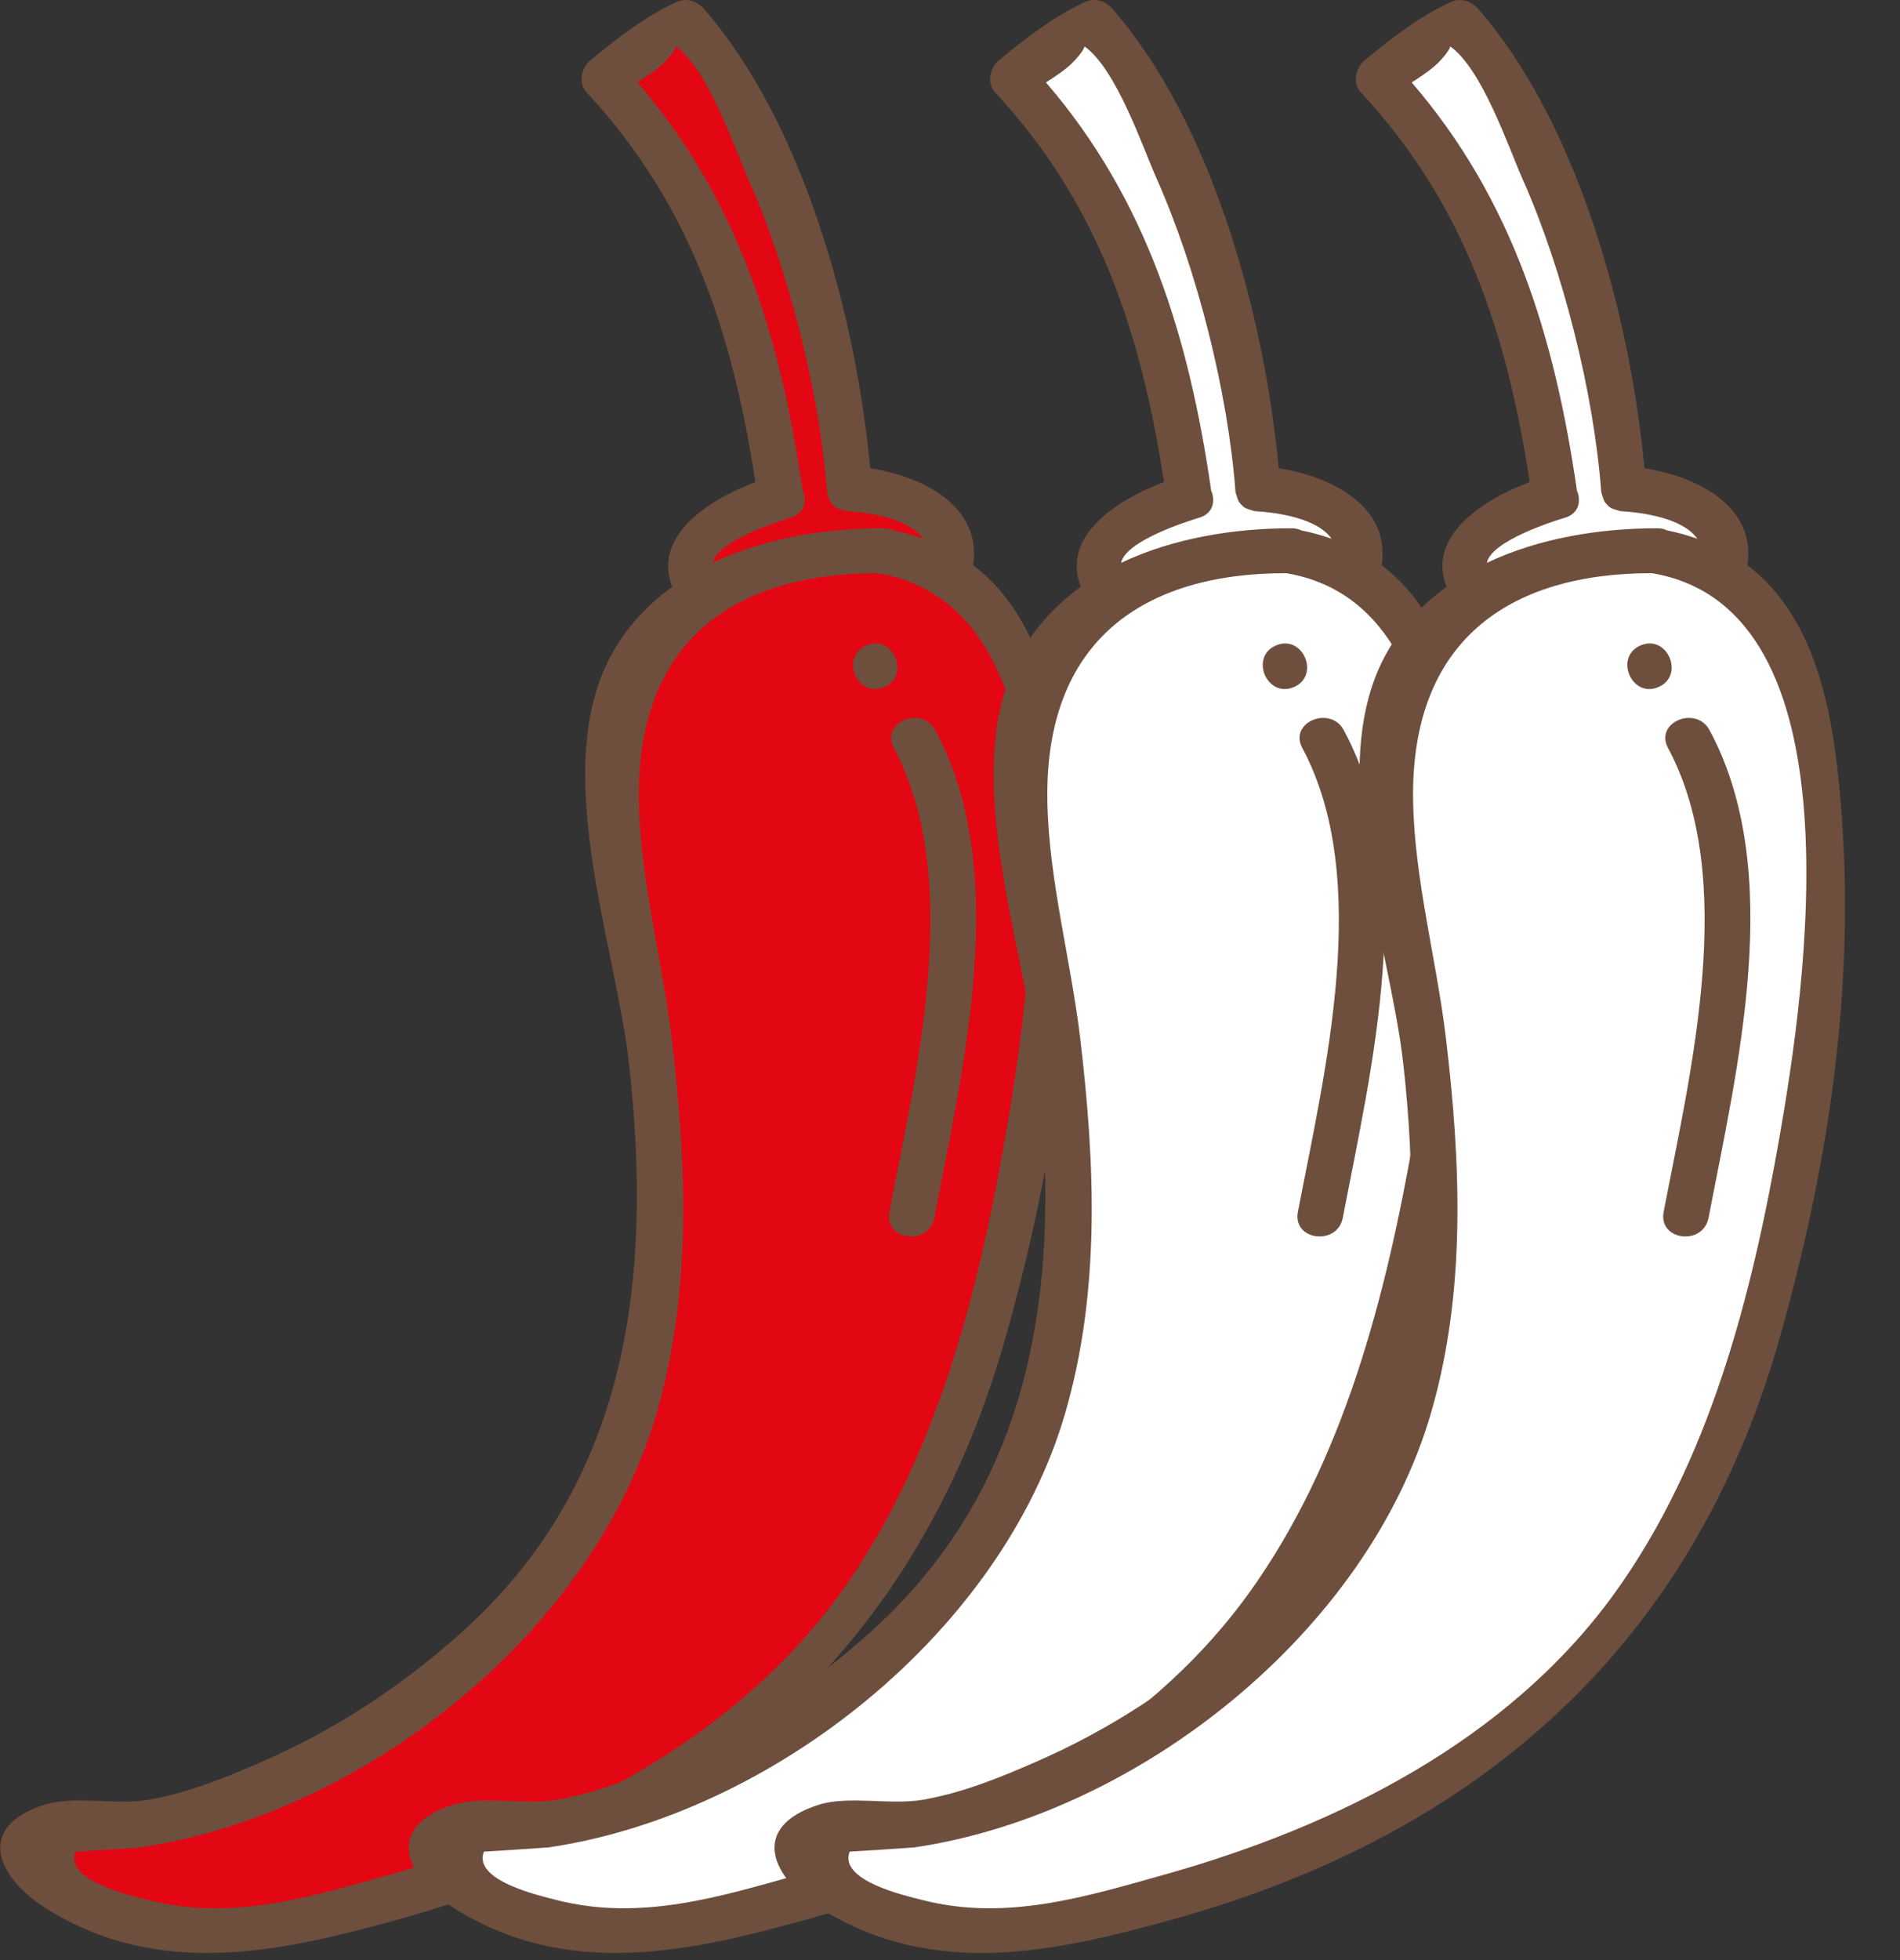
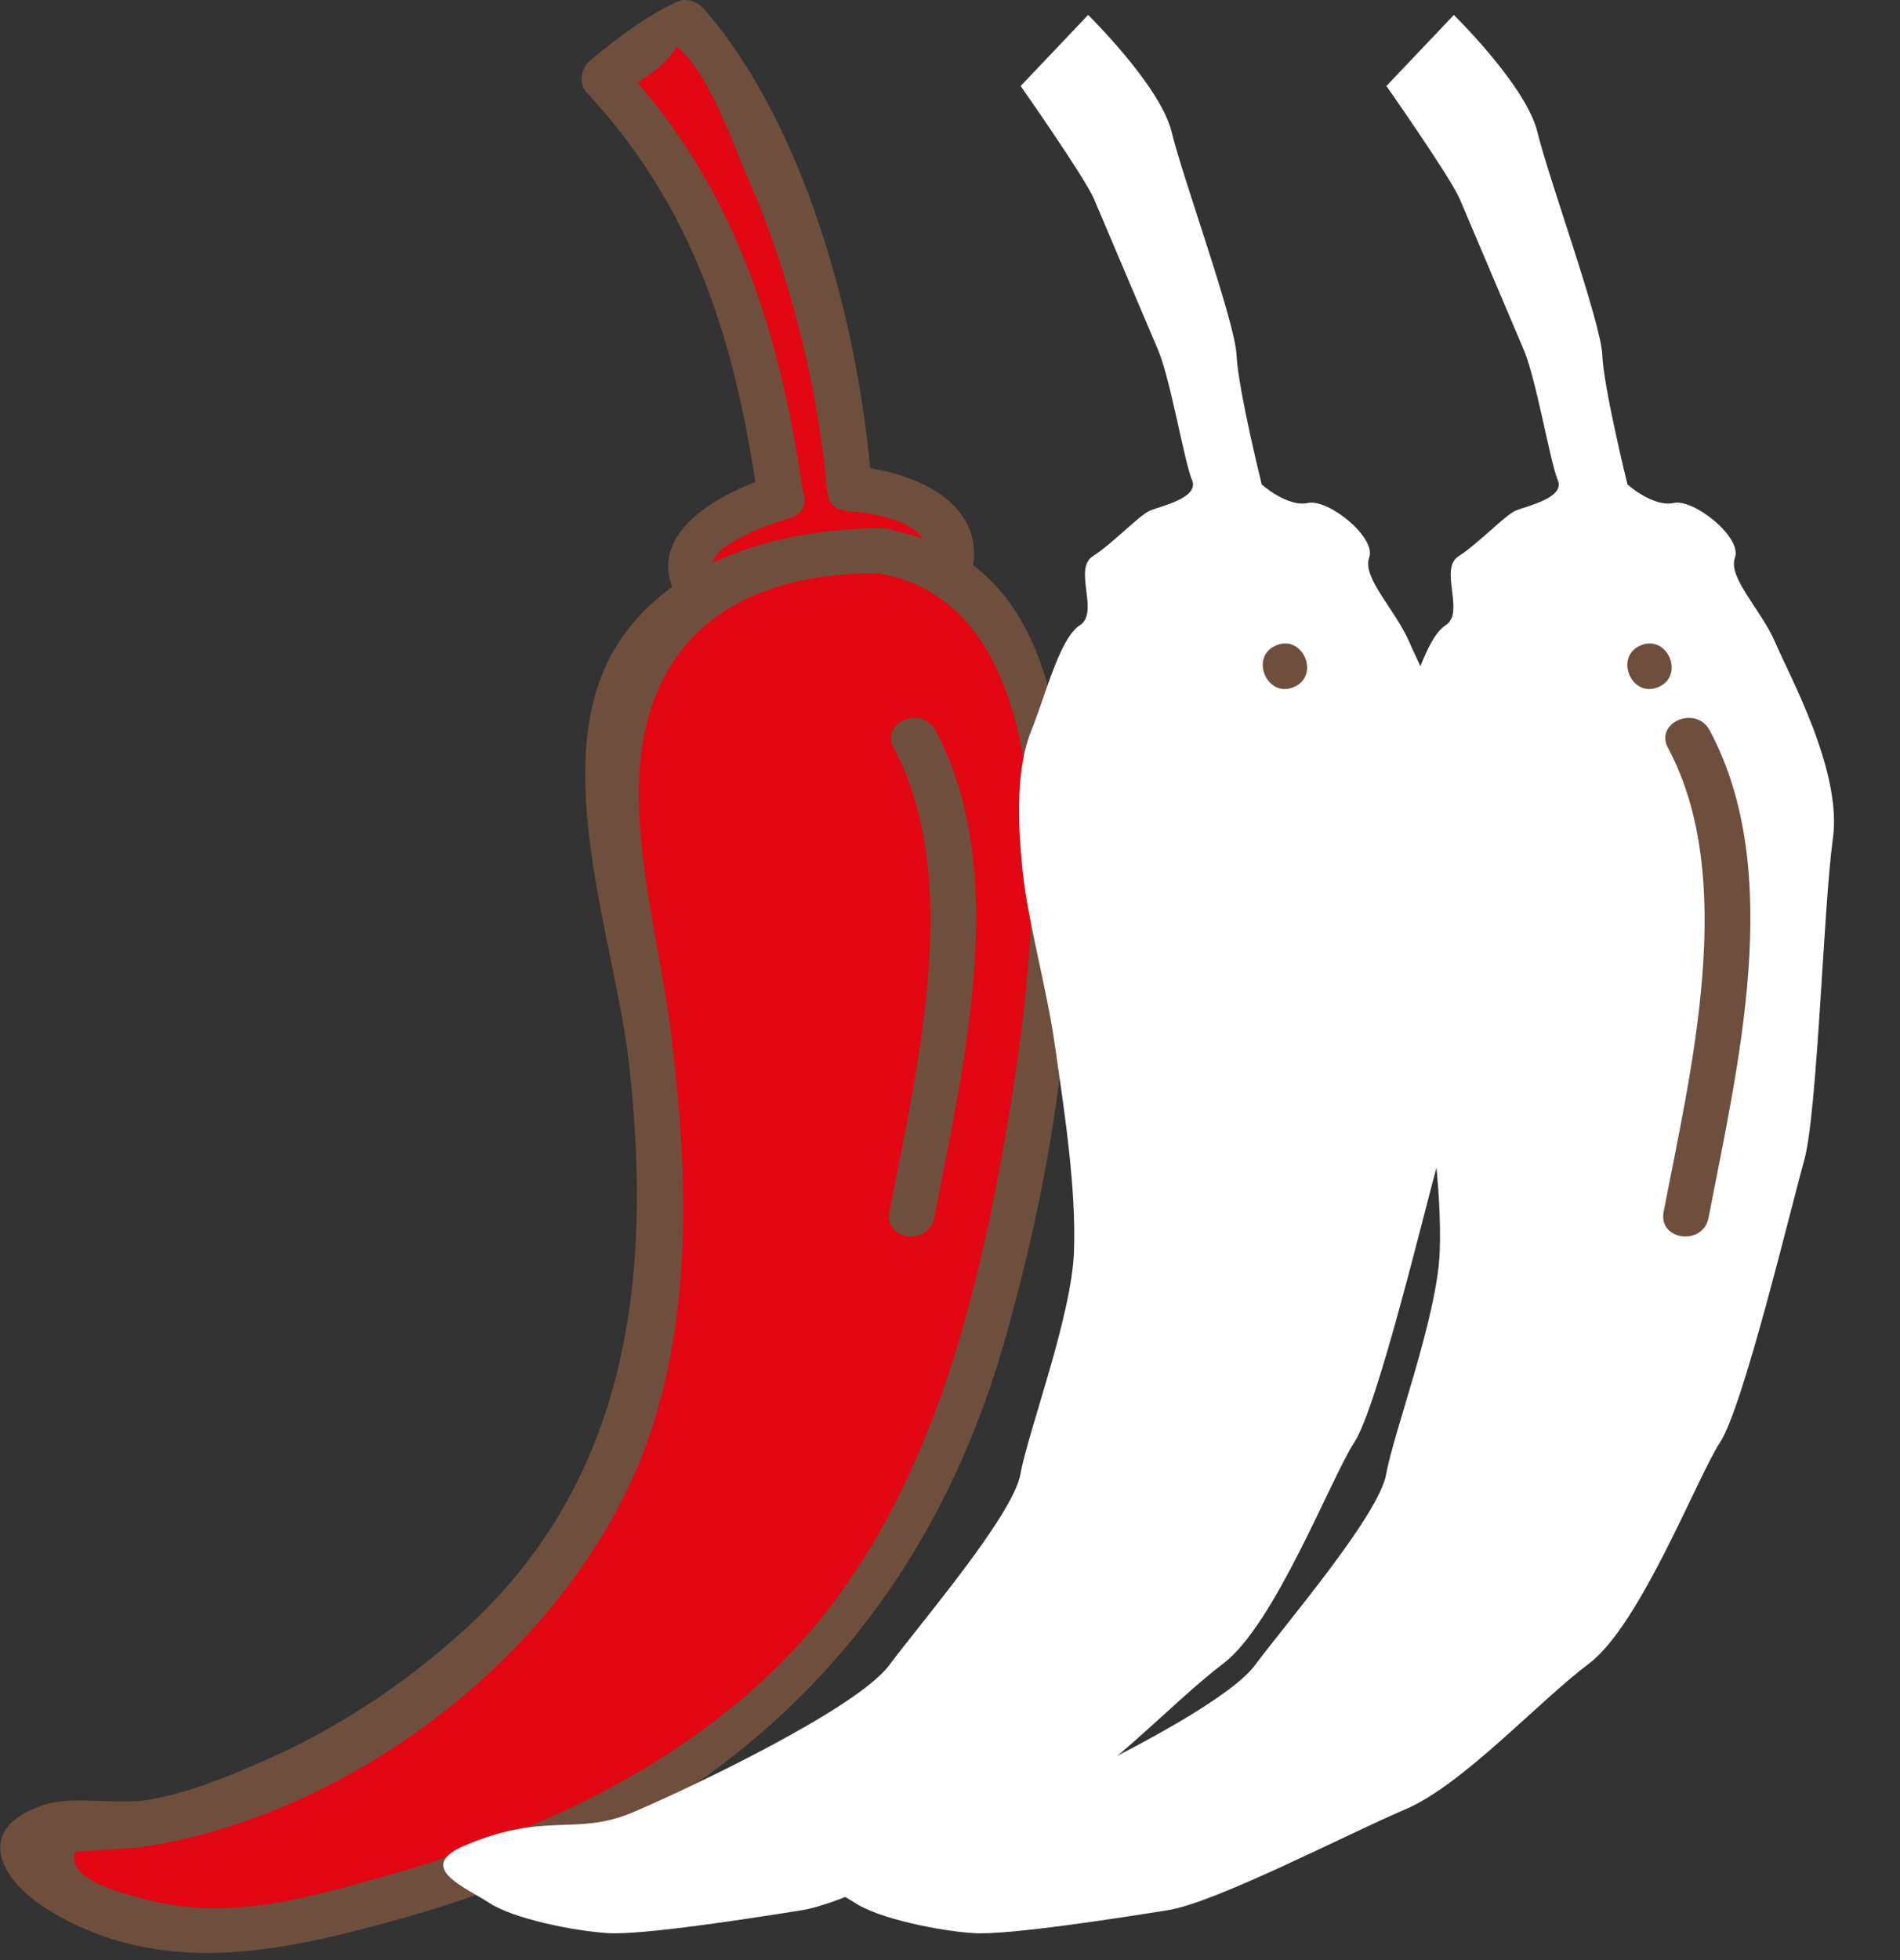
<svg xmlns="http://www.w3.org/2000/svg" width="100%" height="100%" viewBox="0 0 32 33" version="1.1" xml:space="preserve" style="fill-rule:evenodd;clip-rule:evenodd;stroke-linejoin:round;stroke-miterlimit:2;">
  <rect x="0" y="0" width="32" height="33" fill="#333333" stroke="none" />
  <g transform="matrix(2,0,0,2,-2106.67,-860.968)">
    <g transform="matrix(1,0,0,1,1053.8,431.366)">
      <path d="M0,14.653C0.683,14.363 0.933,14.579 1.417,14.373C1.901,14.167 3.298,13.503 3.572,13.137C3.845,12.771 4.618,11.871 4.679,11.524C4.74,11.176 5.11,10.198 5.129,9.654C5.149,9.11 5.043,8.44 4.971,7.935C4.9,7.429 4.742,6.889 4.696,6.444C4.65,5.999 4.647,5.572 4.769,5.27C4.891,4.968 5.009,4.489 5.178,4.382C5.347,4.275 5.119,3.907 5.288,3.8C5.457,3.692 5.678,3.455 5.768,3.417C5.859,3.378 6.188,3.31 6.123,3.159C6.059,3.008 5.941,2.308 5.838,2.066C5.735,1.824 5.375,0.976 5.298,0.794C5.221,0.613 4.68,-0.158 4.68,-0.158L5.248,-0.756C5.248,-0.756 5.859,-0.158 5.952,0.231C6.046,0.62 6.486,1.826 6.498,2.107C6.51,2.388 6.71,3.196 6.71,3.196C6.71,3.196 6.926,3.39 7.099,3.352C7.271,3.315 7.677,3.643 7.615,3.812C7.553,3.981 7.838,4.253 7.954,4.525C8.07,4.798 8.52,5.607 8.44,6.176C8.36,6.746 8.311,8.482 8.198,8.887C8.084,9.293 7.685,10.962 7.49,11.259C7.295,11.557 6.82,12.794 6.387,13.121C5.954,13.447 5.321,14.145 4.837,14.35C4.353,14.556 3.241,15.135 2.839,15.198C2.437,15.262 1.5,15.409 1.206,15.391C0.913,15.373 0.404,15.268 0.206,15.137C0.007,15.007 -0.429,14.835 0,14.653" style="fill:rgb(227,6,19);fill-rule:nonzero;" />
    </g>
    <g transform="matrix(1,0,0,1,1061.53,442.368)">
      <path d="M0,-7.126C0.076,-7.628 -0.432,-7.875 -0.867,-7.942C-0.985,-9.218 -1.429,-10.852 -2.27,-11.812C-2.324,-11.874 -2.415,-11.904 -2.493,-11.869C-2.757,-11.75 -3.004,-11.557 -3.225,-11.375C-3.299,-11.313 -3.327,-11.184 -3.256,-11.107C-2.373,-10.159 -2.024,-9.068 -1.834,-7.826C-2.226,-7.678 -2.701,-7.374 -2.534,-6.944C-2.73,-6.802 -2.9,-6.626 -3.027,-6.407C-3.584,-5.447 -3.012,-3.949 -2.898,-2.93C-2.698,-1.143 -2.892,0.578 -4.292,1.843C-4.802,2.303 -5.36,2.672 -5.989,2.946C-6.296,3.081 -6.608,3.207 -6.941,3.266C-7.216,3.314 -7.568,3.229 -7.819,3.308C-8.408,3.494 -8.224,3.922 -7.798,4.187C-6.847,4.778 -5.819,4.547 -4.817,4.267C-2.269,3.554 -0.475,1.982 0.261,-0.584C0.668,-2.005 0.899,-3.485 0.798,-4.965C0.741,-5.802 0.61,-6.663 0,-7.126M-1.536,-7.526C-1.417,-7.562 -1.398,-7.669 -1.437,-7.758C-1.438,-7.76 -1.437,-7.761 -1.437,-7.764C-1.624,-9.049 -1.975,-10.201 -2.827,-11.19C-2.739,-11.247 -2.649,-11.305 -2.585,-11.375C-2.529,-11.436 -2.508,-11.471 -2.502,-11.493C-2.233,-11.301 -2.016,-10.653 -1.893,-10.376C-1.555,-9.616 -1.294,-8.584 -1.231,-7.745C-1.23,-7.734 -1.226,-7.727 -1.224,-7.718C-1.222,-7.712 -1.22,-7.706 -1.219,-7.7C-1.214,-7.685 -1.209,-7.67 -1.2,-7.657C-1.194,-7.646 -1.183,-7.638 -1.174,-7.628C-1.168,-7.623 -1.163,-7.617 -1.157,-7.613C-1.142,-7.603 -1.125,-7.597 -1.105,-7.592C-1.102,-7.591 -1.099,-7.59 -1.095,-7.589C-1.085,-7.587 -1.078,-7.582 -1.067,-7.581C-0.884,-7.57 -0.545,-7.524 -0.422,-7.349C-0.501,-7.377 -0.586,-7.401 -0.676,-7.419C-0.698,-7.43 -0.724,-7.437 -0.756,-7.437C-1.232,-7.438 -1.751,-7.357 -2.194,-7.146C-2.157,-7.331 -1.639,-7.495 -1.536,-7.526M0.27,-2.311C0.037,-0.978 -0.317,0.417 -1.12,1.53C-2.016,2.769 -3.455,3.486 -4.893,3.892C-5.573,4.083 -6.241,4.291 -6.945,4.111C-7.094,4.073 -7.656,3.947 -7.56,3.703C-7.56,3.704 -7.036,3.671 -7.013,3.667C-5.126,3.388 -3.199,1.85 -2.665,0.012C-2.366,-1.016 -2.414,-2.096 -2.539,-3.147C-2.617,-3.799 -2.803,-4.478 -2.815,-5.135C-2.841,-6.49 -2.009,-7.06 -0.804,-7.059C0.967,-6.762 0.487,-3.552 0.27,-2.311" style="fill:rgb(110,79,61);fill-rule:nonzero;" />
    </g>
    <g transform="matrix(-0.996,0.086,0.086,0.996,1061.9,440.567)">
      <path d="M0.709,-3.863C0.214,-2.711 0.756,-1.127 1.082,0.026C1.148,0.263 0.776,0.342 0.709,0.107C0.361,-1.126 -0.189,-2.737 0.347,-3.981C0.443,-4.204 0.806,-4.088 0.709,-3.863" style="fill:rgb(110,79,61);fill-rule:nonzero;" />
    </g>
    <g transform="matrix(1,0,0,1,1060.78,435.917)">
-       <path d="M0,0.351C0.226,0.255 0.077,-0.096 -0.149,0C-0.375,0.096 -0.226,0.447 0,0.351" style="fill:rgb(110,79,61);fill-rule:nonzero;" />
-     </g>
+       </g>
    <g transform="matrix(1,0,0,1,1057.25,431.366)">
      <path d="M0,14.653C0.683,14.363 0.933,14.579 1.417,14.373C1.901,14.167 3.298,13.503 3.572,13.137C3.845,12.771 4.618,11.871 4.679,11.524C4.74,11.176 5.11,10.198 5.129,9.654C5.149,9.11 5.043,8.44 4.971,7.935C4.9,7.429 4.742,6.889 4.696,6.444C4.65,5.999 4.647,5.572 4.769,5.27C4.891,4.968 5.009,4.489 5.178,4.382C5.347,4.275 5.119,3.907 5.288,3.8C5.457,3.692 5.678,3.455 5.768,3.417C5.859,3.378 6.188,3.31 6.123,3.159C6.059,3.008 5.941,2.308 5.838,2.066C5.735,1.824 5.375,0.976 5.298,0.794C5.221,0.613 4.68,-0.158 4.68,-0.158L5.248,-0.756C5.248,-0.756 5.859,-0.158 5.952,0.231C6.046,0.62 6.486,1.826 6.498,2.107C6.51,2.388 6.71,3.196 6.71,3.196C6.71,3.196 6.926,3.39 7.099,3.352C7.271,3.315 7.677,3.643 7.615,3.812C7.553,3.981 7.838,4.253 7.954,4.525C8.069,4.798 8.52,5.607 8.44,6.176C8.36,6.746 8.311,8.482 8.198,8.887C8.084,9.293 7.685,10.962 7.49,11.259C7.295,11.557 6.82,12.794 6.387,13.121C5.954,13.447 5.321,14.145 4.837,14.35C4.353,14.556 3.241,15.135 2.839,15.198C2.437,15.262 1.5,15.409 1.206,15.391C0.913,15.373 0.404,15.268 0.206,15.137C0.007,15.007 -0.429,14.835 0,14.653" style="fill:white;fill-rule:nonzero;" />
    </g>
    <g transform="matrix(1,0,0,1,1064.97,442.368)">
-       <path d="M0,-7.126C0.076,-7.628 -0.432,-7.875 -0.867,-7.942C-0.985,-9.218 -1.428,-10.852 -2.27,-11.812C-2.324,-11.874 -2.415,-11.904 -2.493,-11.869C-2.757,-11.75 -3.004,-11.557 -3.225,-11.375C-3.299,-11.313 -3.327,-11.184 -3.256,-11.107C-2.373,-10.159 -2.024,-9.068 -1.833,-7.826C-2.226,-7.678 -2.701,-7.374 -2.534,-6.944C-2.73,-6.802 -2.9,-6.626 -3.027,-6.407C-3.584,-5.447 -3.012,-3.949 -2.898,-2.93C-2.698,-1.143 -2.892,0.578 -4.292,1.843C-4.801,2.303 -5.36,2.672 -5.989,2.946C-6.296,3.081 -6.608,3.207 -6.941,3.266C-7.216,3.314 -7.568,3.229 -7.819,3.308C-8.408,3.494 -8.224,3.922 -7.798,4.187C-6.847,4.778 -5.819,4.547 -4.817,4.267C-2.269,3.554 -0.474,1.982 0.261,-0.584C0.668,-2.005 0.9,-3.485 0.798,-4.965C0.741,-5.802 0.61,-6.663 0,-7.126M-1.536,-7.526C-1.417,-7.562 -1.398,-7.669 -1.437,-7.758C-1.438,-7.76 -1.437,-7.761 -1.437,-7.764C-1.624,-9.049 -1.975,-10.201 -2.827,-11.19C-2.739,-11.247 -2.649,-11.305 -2.585,-11.375C-2.529,-11.436 -2.508,-11.471 -2.502,-11.493C-2.233,-11.301 -2.016,-10.653 -1.893,-10.376C-1.555,-9.616 -1.294,-8.584 -1.231,-7.745C-1.23,-7.734 -1.226,-7.727 -1.224,-7.718C-1.222,-7.712 -1.22,-7.706 -1.218,-7.7C-1.213,-7.685 -1.209,-7.67 -1.2,-7.657C-1.193,-7.646 -1.183,-7.638 -1.174,-7.628C-1.168,-7.623 -1.163,-7.617 -1.157,-7.613C-1.142,-7.603 -1.124,-7.597 -1.105,-7.592C-1.102,-7.591 -1.099,-7.59 -1.095,-7.589C-1.085,-7.587 -1.078,-7.582 -1.067,-7.581C-0.884,-7.57 -0.545,-7.524 -0.422,-7.349C-0.501,-7.377 -0.586,-7.401 -0.676,-7.419C-0.698,-7.43 -0.724,-7.437 -0.756,-7.437C-1.232,-7.438 -1.751,-7.357 -2.194,-7.146C-2.157,-7.331 -1.639,-7.495 -1.536,-7.526M0.27,-2.311C0.037,-0.978 -0.317,0.417 -1.12,1.53C-2.016,2.769 -3.455,3.486 -4.893,3.892C-5.573,4.083 -6.241,4.291 -6.945,4.111C-7.093,4.073 -7.655,3.947 -7.56,3.703C-7.56,3.704 -7.036,3.67 -7.013,3.667C-5.126,3.388 -3.199,1.85 -2.665,0.012C-2.366,-1.016 -2.414,-2.096 -2.539,-3.147C-2.617,-3.799 -2.803,-4.478 -2.815,-5.135C-2.841,-6.49 -2.009,-7.06 -0.804,-7.059C0.967,-6.762 0.487,-3.552 0.27,-2.311" style="fill:rgb(110,79,61);fill-rule:nonzero;" />
-     </g>
+       </g>
    <g transform="matrix(-0.996,0.086,0.086,0.996,1065.34,440.567)">
-       <path d="M0.709,-3.863C0.214,-2.711 0.756,-1.127 1.082,0.026C1.148,0.263 0.776,0.342 0.709,0.107C0.361,-1.126 -0.189,-2.737 0.347,-3.981C0.443,-4.204 0.806,-4.088 0.709,-3.863" style="fill:rgb(110,79,61);fill-rule:nonzero;" />
-     </g>
+       </g>
    <g transform="matrix(1,0,0,1,1064.23,435.917)">
      <path d="M0,0.351C0.226,0.255 0.077,-0.096 -0.149,0C-0.375,0.096 -0.226,0.447 0,0.351" style="fill:rgb(110,79,61);fill-rule:nonzero;" />
    </g>
    <g transform="matrix(1,0,0,1,1060.33,431.366)">
      <path d="M0,14.653C0.683,14.363 0.933,14.579 1.417,14.373C1.901,14.167 3.298,13.503 3.572,13.137C3.845,12.771 4.618,11.871 4.679,11.524C4.74,11.176 5.11,10.198 5.129,9.654C5.149,9.11 5.043,8.44 4.971,7.935C4.9,7.429 4.742,6.889 4.696,6.444C4.65,5.999 4.647,5.572 4.769,5.27C4.891,4.968 5.009,4.489 5.178,4.382C5.347,4.275 5.119,3.907 5.288,3.8C5.457,3.692 5.678,3.455 5.768,3.417C5.859,3.378 6.188,3.31 6.123,3.159C6.059,3.008 5.941,2.308 5.838,2.066C5.735,1.824 5.375,0.976 5.298,0.794C5.221,0.613 4.68,-0.158 4.68,-0.158L5.248,-0.756C5.248,-0.756 5.859,-0.158 5.952,0.231C6.046,0.62 6.486,1.826 6.498,2.107C6.51,2.388 6.71,3.196 6.71,3.196C6.71,3.196 6.926,3.39 7.099,3.352C7.271,3.315 7.677,3.643 7.615,3.812C7.553,3.981 7.838,4.253 7.954,4.525C8.069,4.798 8.52,5.607 8.44,6.176C8.36,6.746 8.311,8.482 8.198,8.887C8.084,9.293 7.685,10.962 7.49,11.259C7.295,11.557 6.82,12.794 6.387,13.121C5.954,13.447 5.321,14.145 4.837,14.35C4.353,14.556 3.241,15.135 2.839,15.198C2.437,15.262 1.5,15.409 1.206,15.391C0.913,15.373 0.404,15.268 0.206,15.137C0.007,15.007 -0.429,14.835 0,14.653" style="fill:white;fill-rule:nonzero;" />
    </g>
    <g transform="matrix(1,0,0,1,1068.05,442.368)">
-       <path d="M0,-7.126C0.076,-7.628 -0.432,-7.875 -0.867,-7.942C-0.985,-9.218 -1.428,-10.852 -2.27,-11.812C-2.324,-11.874 -2.415,-11.904 -2.493,-11.869C-2.757,-11.75 -3.004,-11.557 -3.225,-11.375C-3.299,-11.313 -3.327,-11.184 -3.256,-11.107C-2.373,-10.159 -2.024,-9.068 -1.833,-7.826C-2.226,-7.678 -2.701,-7.374 -2.534,-6.944C-2.73,-6.802 -2.9,-6.626 -3.027,-6.407C-3.584,-5.447 -3.012,-3.949 -2.898,-2.93C-2.698,-1.143 -2.892,0.578 -4.292,1.843C-4.801,2.303 -5.36,2.672 -5.989,2.946C-6.296,3.081 -6.608,3.207 -6.941,3.266C-7.216,3.314 -7.568,3.229 -7.819,3.308C-8.408,3.494 -8.224,3.922 -7.798,4.187C-6.847,4.778 -5.819,4.547 -4.817,4.267C-2.269,3.554 -0.475,1.982 0.261,-0.584C0.668,-2.005 0.9,-3.485 0.798,-4.965C0.741,-5.802 0.61,-6.663 0,-7.126M-1.536,-7.526C-1.417,-7.562 -1.398,-7.669 -1.437,-7.758C-1.438,-7.76 -1.437,-7.761 -1.437,-7.764C-1.624,-9.049 -1.975,-10.201 -2.827,-11.19C-2.739,-11.247 -2.649,-11.305 -2.585,-11.375C-2.529,-11.436 -2.508,-11.471 -2.502,-11.493C-2.233,-11.301 -2.016,-10.653 -1.893,-10.376C-1.555,-9.616 -1.294,-8.584 -1.231,-7.745C-1.23,-7.734 -1.226,-7.727 -1.224,-7.718C-1.222,-7.712 -1.22,-7.706 -1.218,-7.7C-1.213,-7.685 -1.209,-7.67 -1.2,-7.657C-1.193,-7.646 -1.183,-7.638 -1.174,-7.628C-1.168,-7.623 -1.163,-7.617 -1.157,-7.613C-1.142,-7.603 -1.124,-7.597 -1.105,-7.592C-1.102,-7.591 -1.099,-7.59 -1.095,-7.589C-1.085,-7.587 -1.078,-7.582 -1.067,-7.581C-0.884,-7.57 -0.545,-7.524 -0.422,-7.349C-0.501,-7.377 -0.586,-7.401 -0.676,-7.419C-0.698,-7.43 -0.724,-7.437 -0.756,-7.437C-1.232,-7.438 -1.751,-7.357 -2.194,-7.146C-2.157,-7.331 -1.639,-7.495 -1.536,-7.526M0.27,-2.311C0.037,-0.978 -0.317,0.417 -1.12,1.53C-2.016,2.769 -3.455,3.486 -4.893,3.892C-5.573,4.083 -6.241,4.291 -6.945,4.111C-7.093,4.073 -7.655,3.947 -7.56,3.703C-7.56,3.704 -7.036,3.67 -7.013,3.667C-5.126,3.388 -3.199,1.85 -2.665,0.012C-2.366,-1.016 -2.414,-2.096 -2.539,-3.147C-2.617,-3.799 -2.803,-4.478 -2.815,-5.135C-2.841,-6.49 -2.009,-7.06 -0.804,-7.059C0.967,-6.762 0.487,-3.552 0.27,-2.311" style="fill:rgb(110,79,61);fill-rule:nonzero;" />
-     </g>
+       </g>
    <g transform="matrix(-0.996,0.086,0.086,0.996,1068.42,440.567)">
      <path d="M0.709,-3.863C0.214,-2.711 0.756,-1.127 1.082,0.026C1.148,0.263 0.776,0.342 0.709,0.107C0.361,-1.126 -0.189,-2.737 0.347,-3.981C0.443,-4.204 0.806,-4.088 0.709,-3.863" style="fill:rgb(110,79,61);fill-rule:nonzero;" />
    </g>
    <g transform="matrix(1,0,0,1,1067.3,435.917)">
      <path d="M0,0.351C0.226,0.255 0.077,-0.096 -0.149,0C-0.375,0.096 -0.226,0.447 0,0.351" style="fill:rgb(110,79,61);fill-rule:nonzero;" />
    </g>
  </g>
</svg>